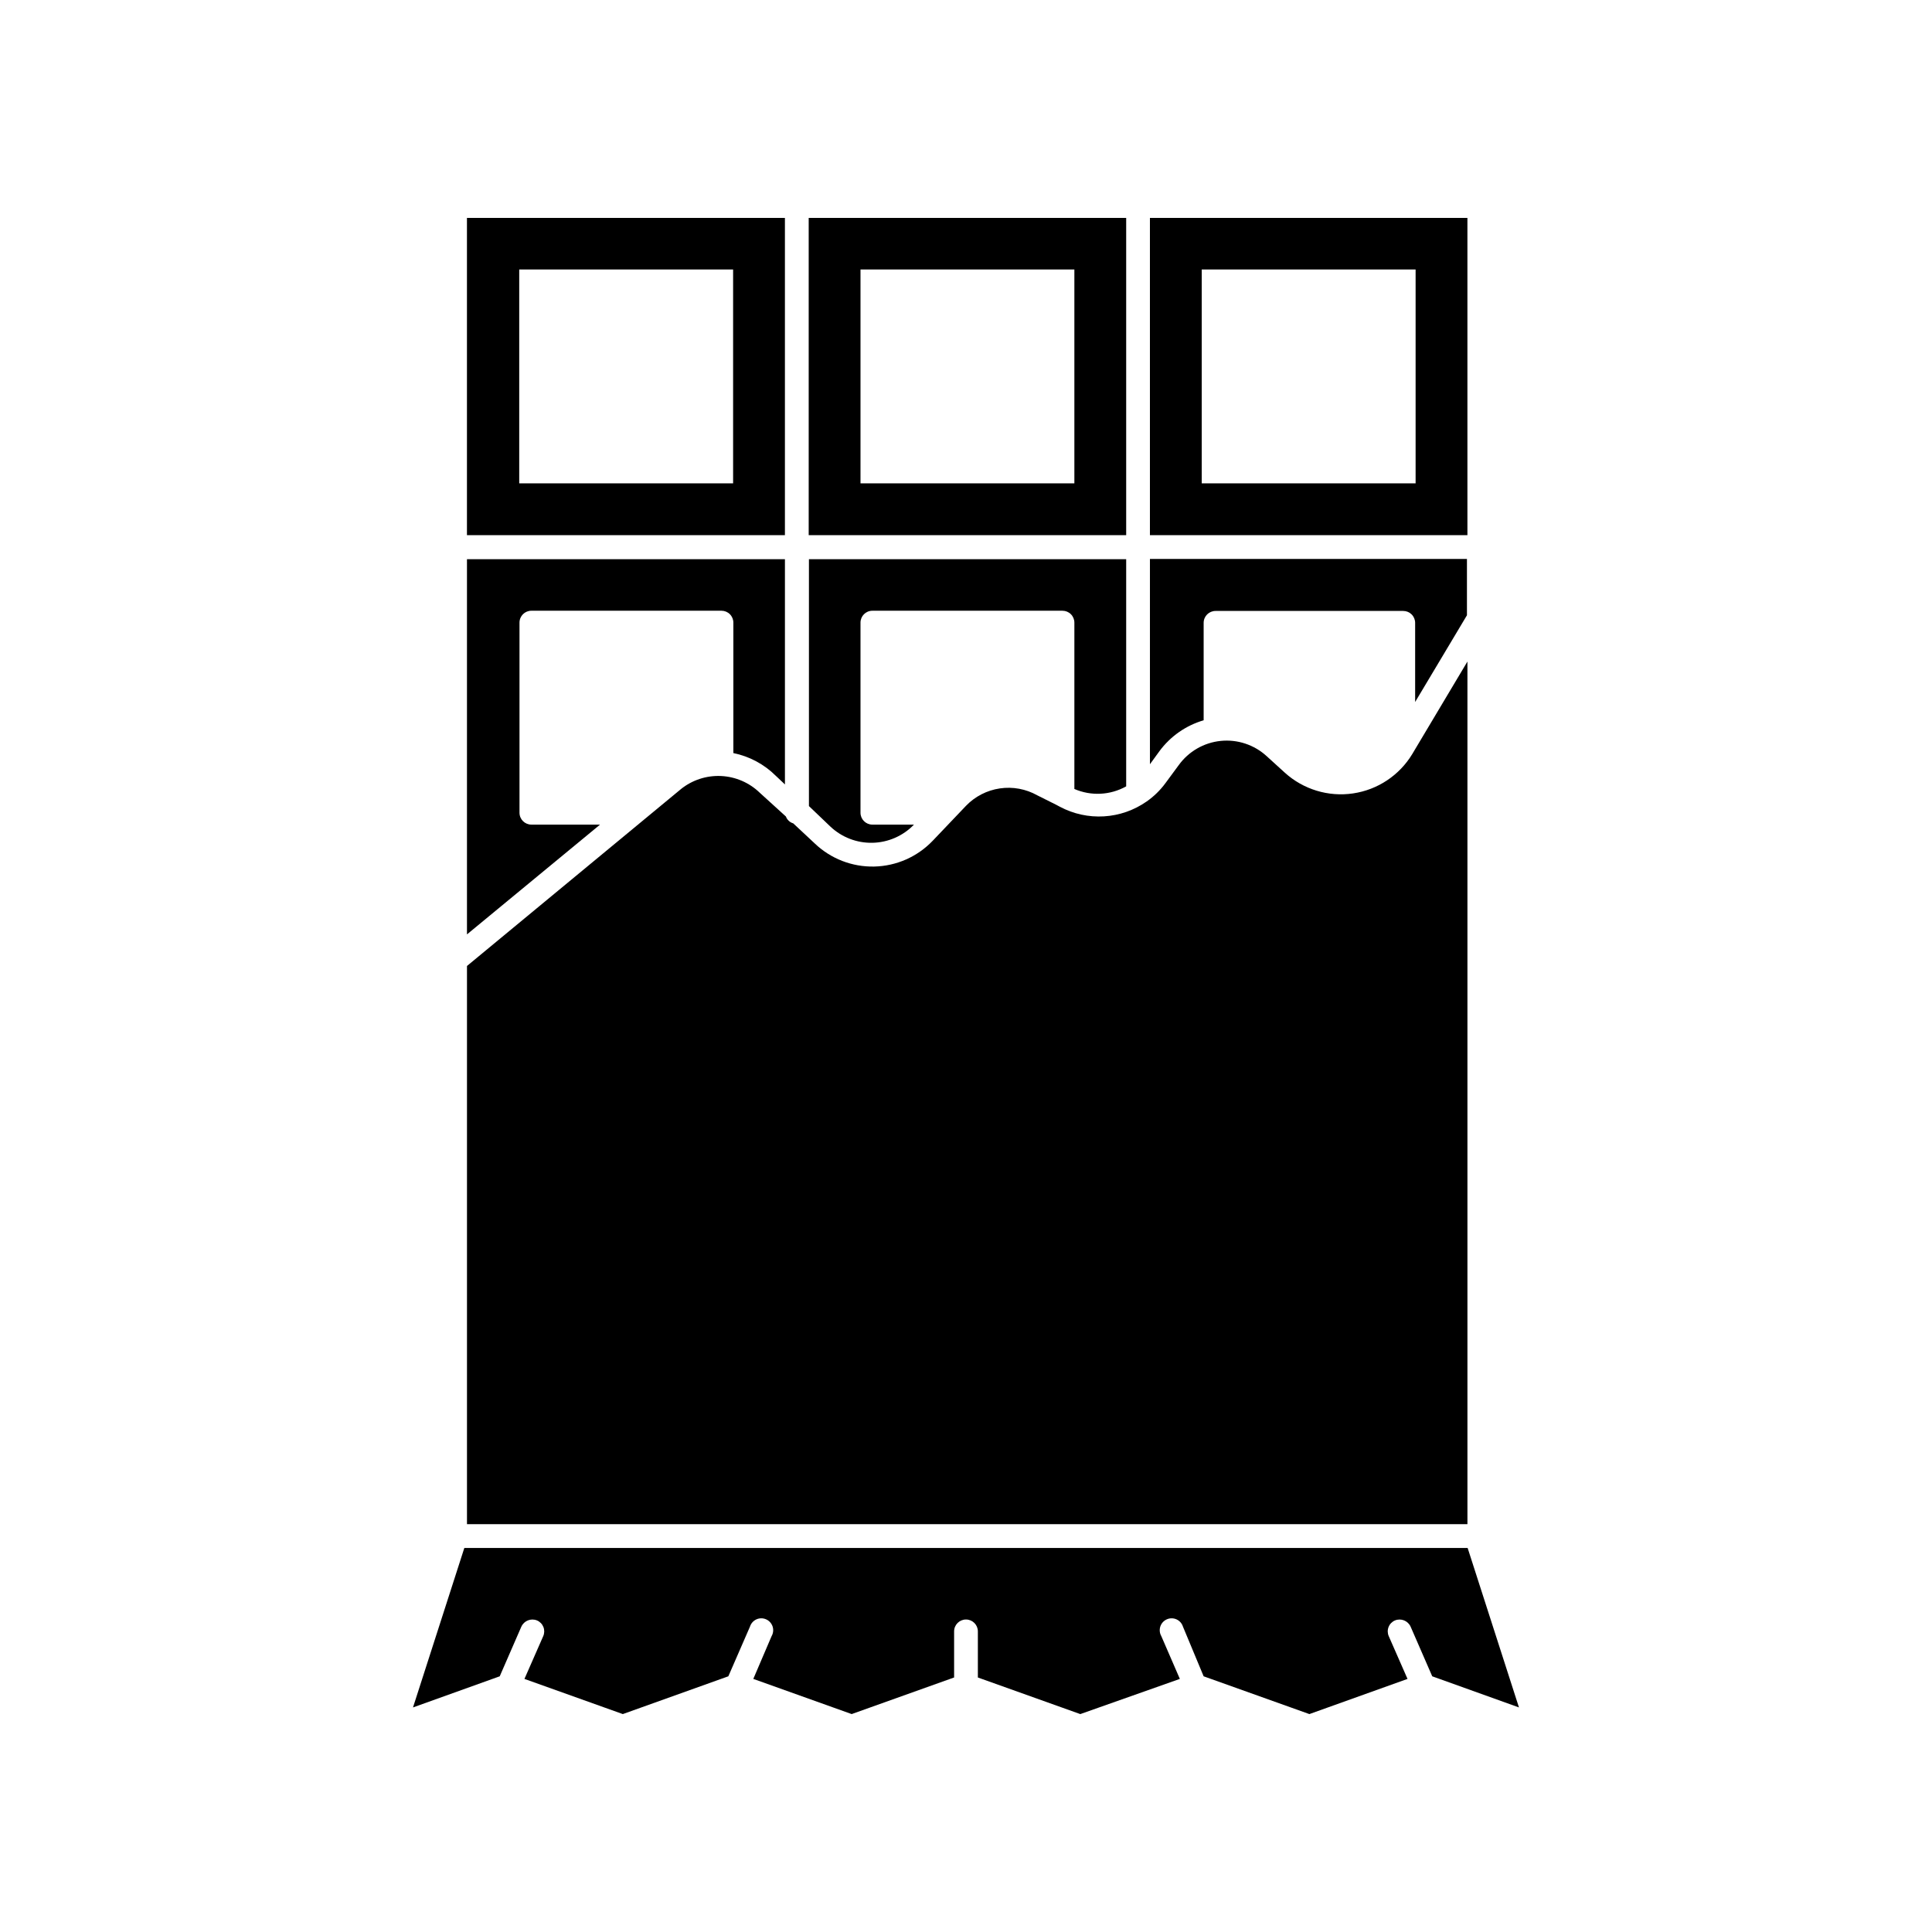
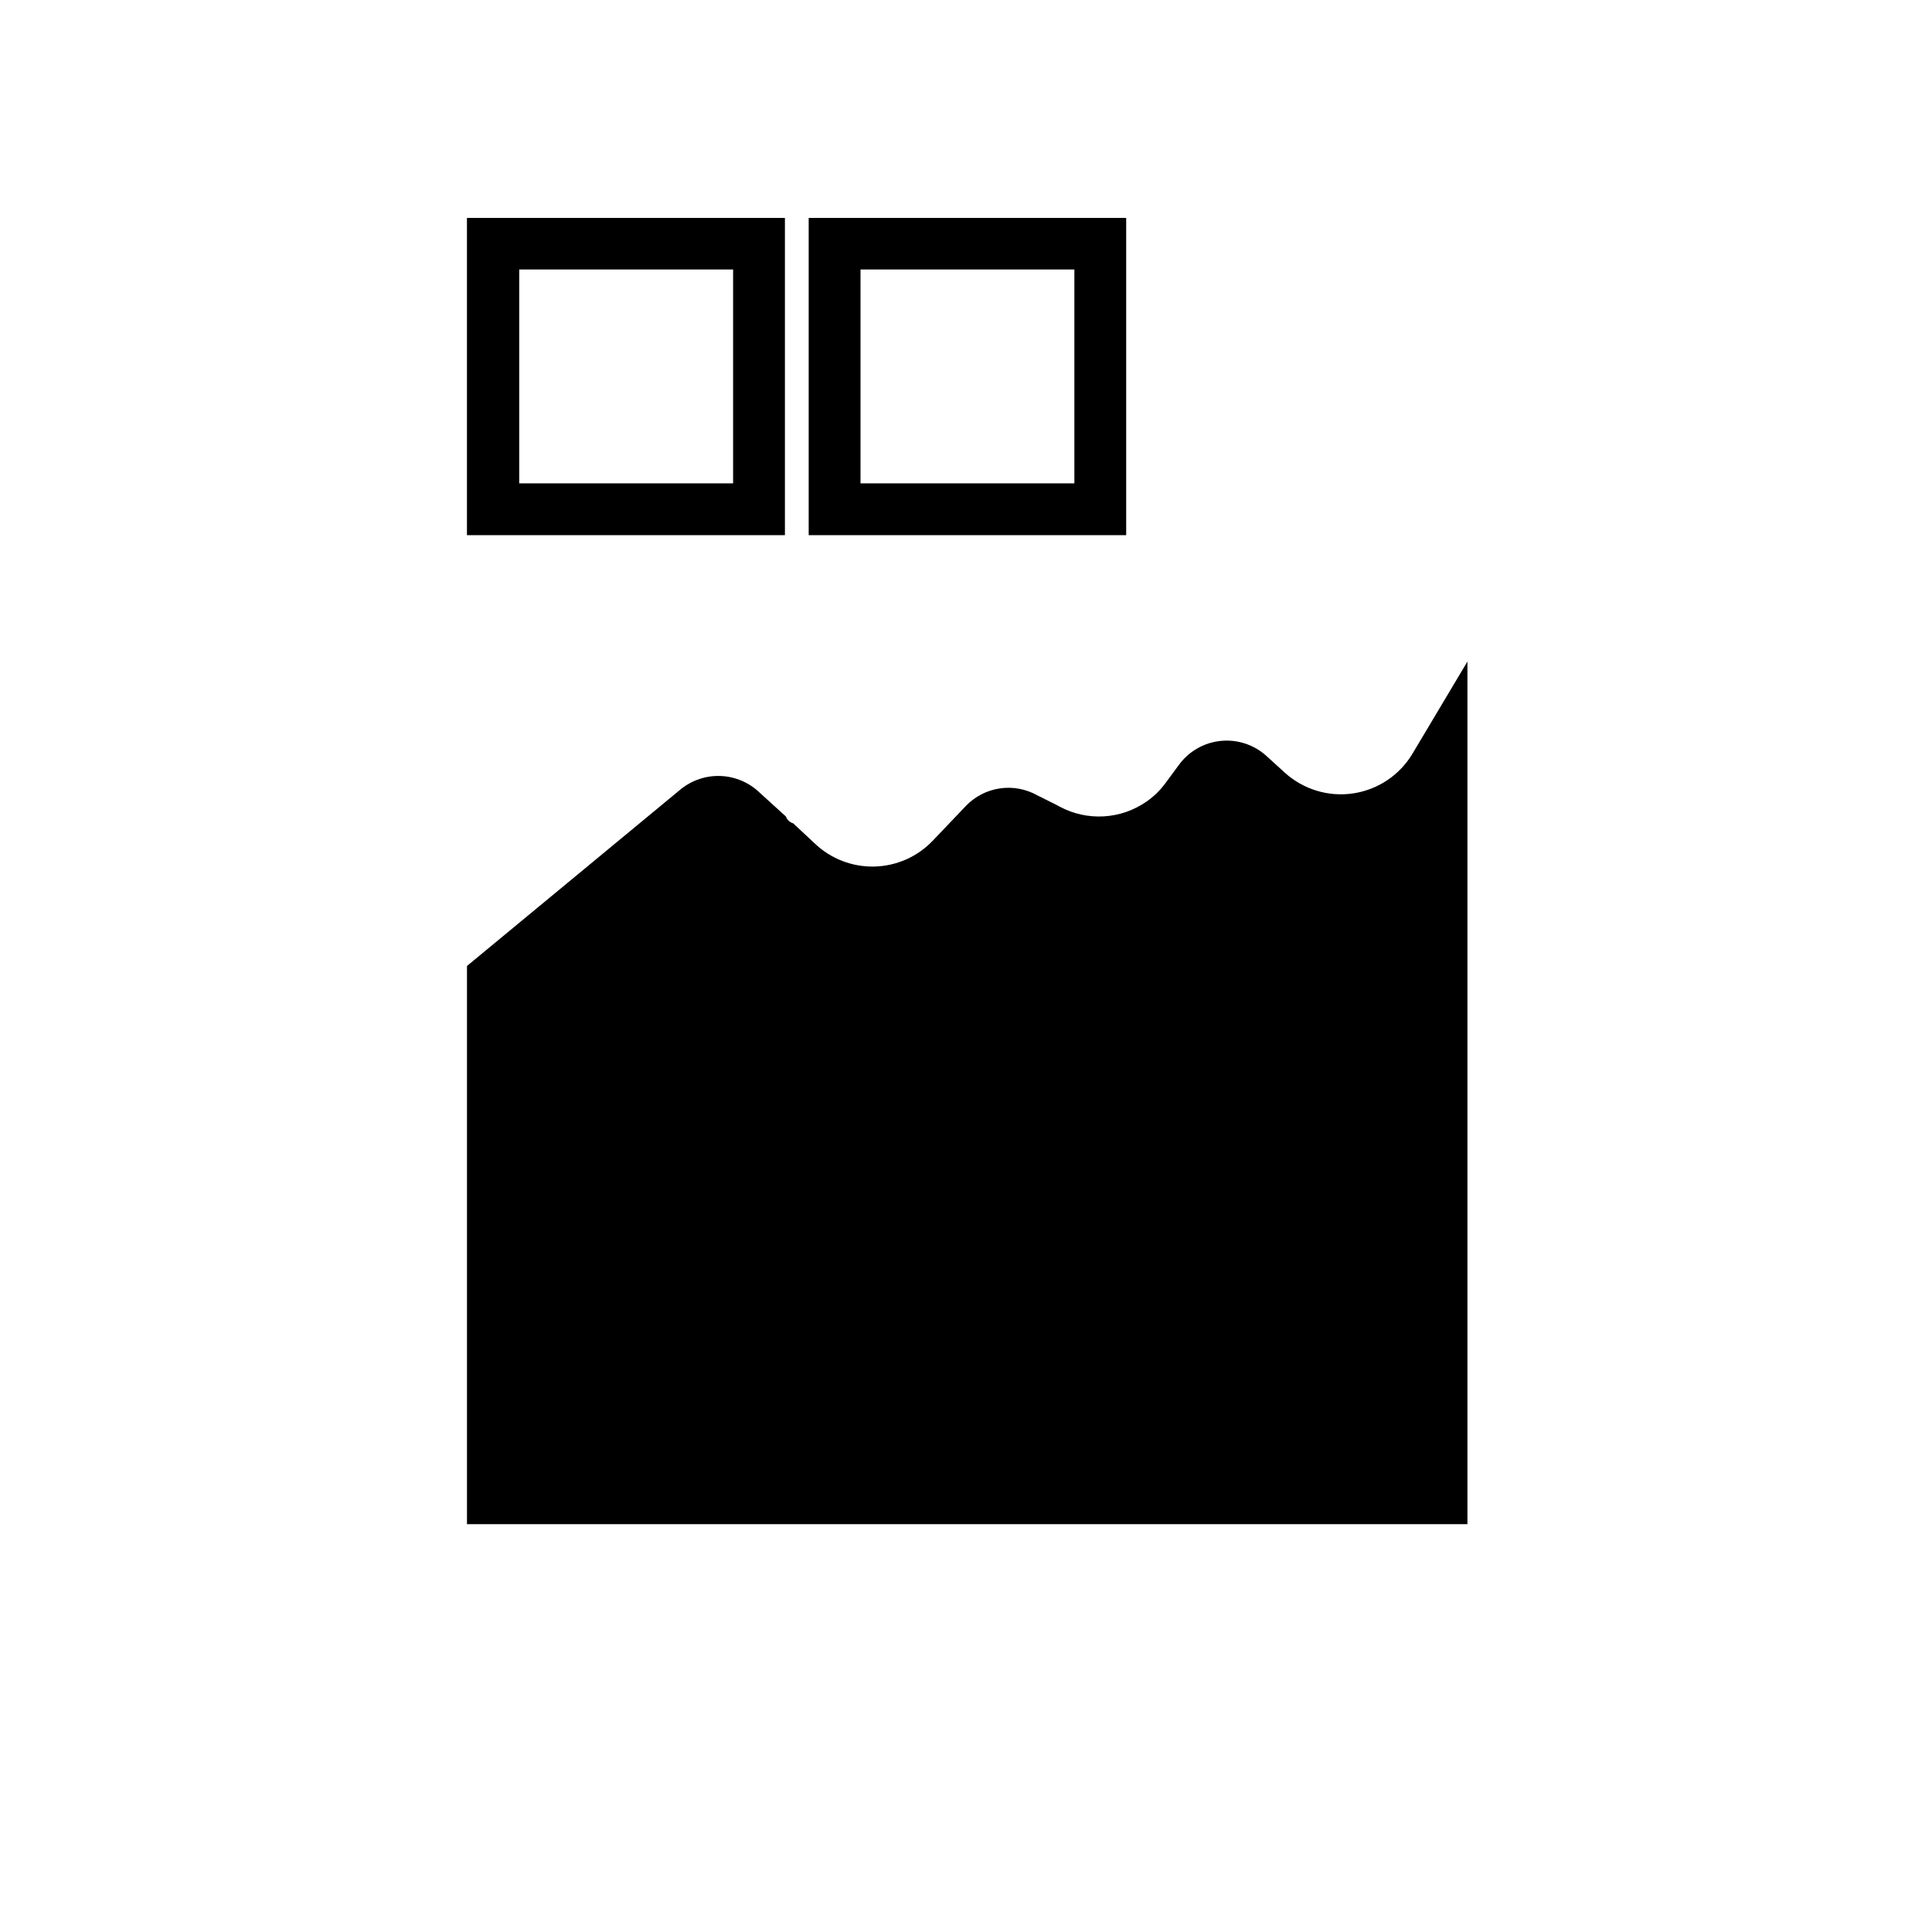
<svg xmlns="http://www.w3.org/2000/svg" fill="#000000" width="800px" height="800px" version="1.1" viewBox="144 144 512 512">
  <g>
-     <path d="m532.88 201.75h-84.137v84.074h84.137zm-13.73 70.344h-56.68v-56.68h56.68z" />
-     <path d="m462.98 334.88v-25.82c0-1.742 1.406-3.152 3.148-3.152h49.75c0.836 0 1.637 0.332 2.227 0.926 0.59 0.59 0.922 1.391 0.922 2.227v20.973l13.73-22.984v-14.93h-84.012v54.41l2.519-3.465c2.902-3.934 7.019-6.812 11.715-8.184z" />
-     <path d="m284.82 362.53c-1.742 0-3.148-1.41-3.148-3.148v-50.383c0-1.738 1.406-3.148 3.148-3.148h50.383-0.004c0.836 0 1.637 0.332 2.227 0.922 0.59 0.594 0.922 1.395 0.922 2.227v34.574c4.269 0.867 8.191 2.973 11.273 6.047l2.394 2.266v-59.699h-84.262v99.438l35.266-29.094z" />
    <path d="m324.43 353.14-56.676 46.855v147.93h265.13v-228.61l-14.609 24.496v0.004c-3.414 5.652-9.172 9.488-15.707 10.449-6.531 0.965-13.152-1.047-18.051-5.473l-4.848-4.41c-3.301-3.019-7.738-4.488-12.188-4.031-4.453 0.457-8.496 2.797-11.113 6.426l-3.527 4.785c-1.383 1.875-3.062 3.516-4.977 4.848-3.332 2.328-7.242 3.691-11.297 3.934-4.055 0.246-8.102-0.637-11.688-2.547l-0.945-0.504-5.039-2.519c-3.012-1.691-6.5-2.34-9.918-1.836-3.418 0.5-6.574 2.121-8.973 4.606l-8.879 9.32h-0.004c-4.047 4.215-9.602 6.652-15.441 6.781-5.844 0.129-11.496-2.059-15.73-6.086l-5.731-5.356c-0.902-0.262-1.629-0.941-1.953-1.824l-6.926-6.297c-2.769-2.68-6.426-4.254-10.277-4.43-3.848-0.172-7.629 1.066-10.633 3.484z" />
-     <path d="m532.94 554.23h-265.89l-13.602 42.258 22.984-8.25 5.731-13.16h0.004c0.715-1.578 2.555-2.305 4.156-1.641 0.77 0.332 1.375 0.957 1.684 1.738 0.305 0.781 0.289 1.652-0.047 2.418l-4.977 11.336 26.07 9.32 27.965-10.012 5.731-13.16c0.27-0.855 0.887-1.555 1.703-1.926 0.812-0.367 1.746-0.375 2.566-0.012 0.82 0.359 1.445 1.051 1.727 1.898 0.277 0.852 0.18 1.781-0.266 2.555l-4.848 11.336 26.07 9.32 27.145-9.699v-12.215c0-1.738 1.406-3.148 3.148-3.148 1.738 0 3.148 1.41 3.148 3.148v12.219l27.145 9.699 26.383-9.324-4.914-11.336h0.004c-0.449-0.773-0.543-1.703-0.266-2.555 0.277-0.848 0.906-1.539 1.727-1.898 0.816-0.363 1.75-0.355 2.566 0.012 0.816 0.371 1.434 1.07 1.703 1.926l5.481 13.16 28.023 10.012 26.008-9.32-4.977-11.336c-0.336-0.766-0.352-1.637-0.043-2.418 0.305-0.781 0.914-1.406 1.684-1.738 1.598-0.664 3.438 0.062 4.156 1.641l5.731 13.16 22.984 8.25z" />
    <path d="m442.45 201.75h-84.137v84.074h84.137zm-13.73 70.344h-56.68v-56.68h56.68z" />
-     <path d="m442.45 352.39v-60.203h-84.074v65.434l5.668 5.414c3.016 2.856 7.035 4.406 11.188 4.312 4.152-0.094 8.098-1.824 10.98-4.816h-11.02c-1.742 0-3.152-1.41-3.152-3.148v-50.383c0-1.738 1.41-3.148 3.152-3.148h50.383-0.004c0.836 0 1.637 0.332 2.227 0.922 0.59 0.594 0.922 1.395 0.922 2.227v44.086c4.434 1.922 9.512 1.668 13.73-0.695z" />
    <path d="m352.01 201.75h-84.262v84.074h84.262zm-13.73 70.344h-56.68v-56.68h56.68z" />
  </g>
</svg>